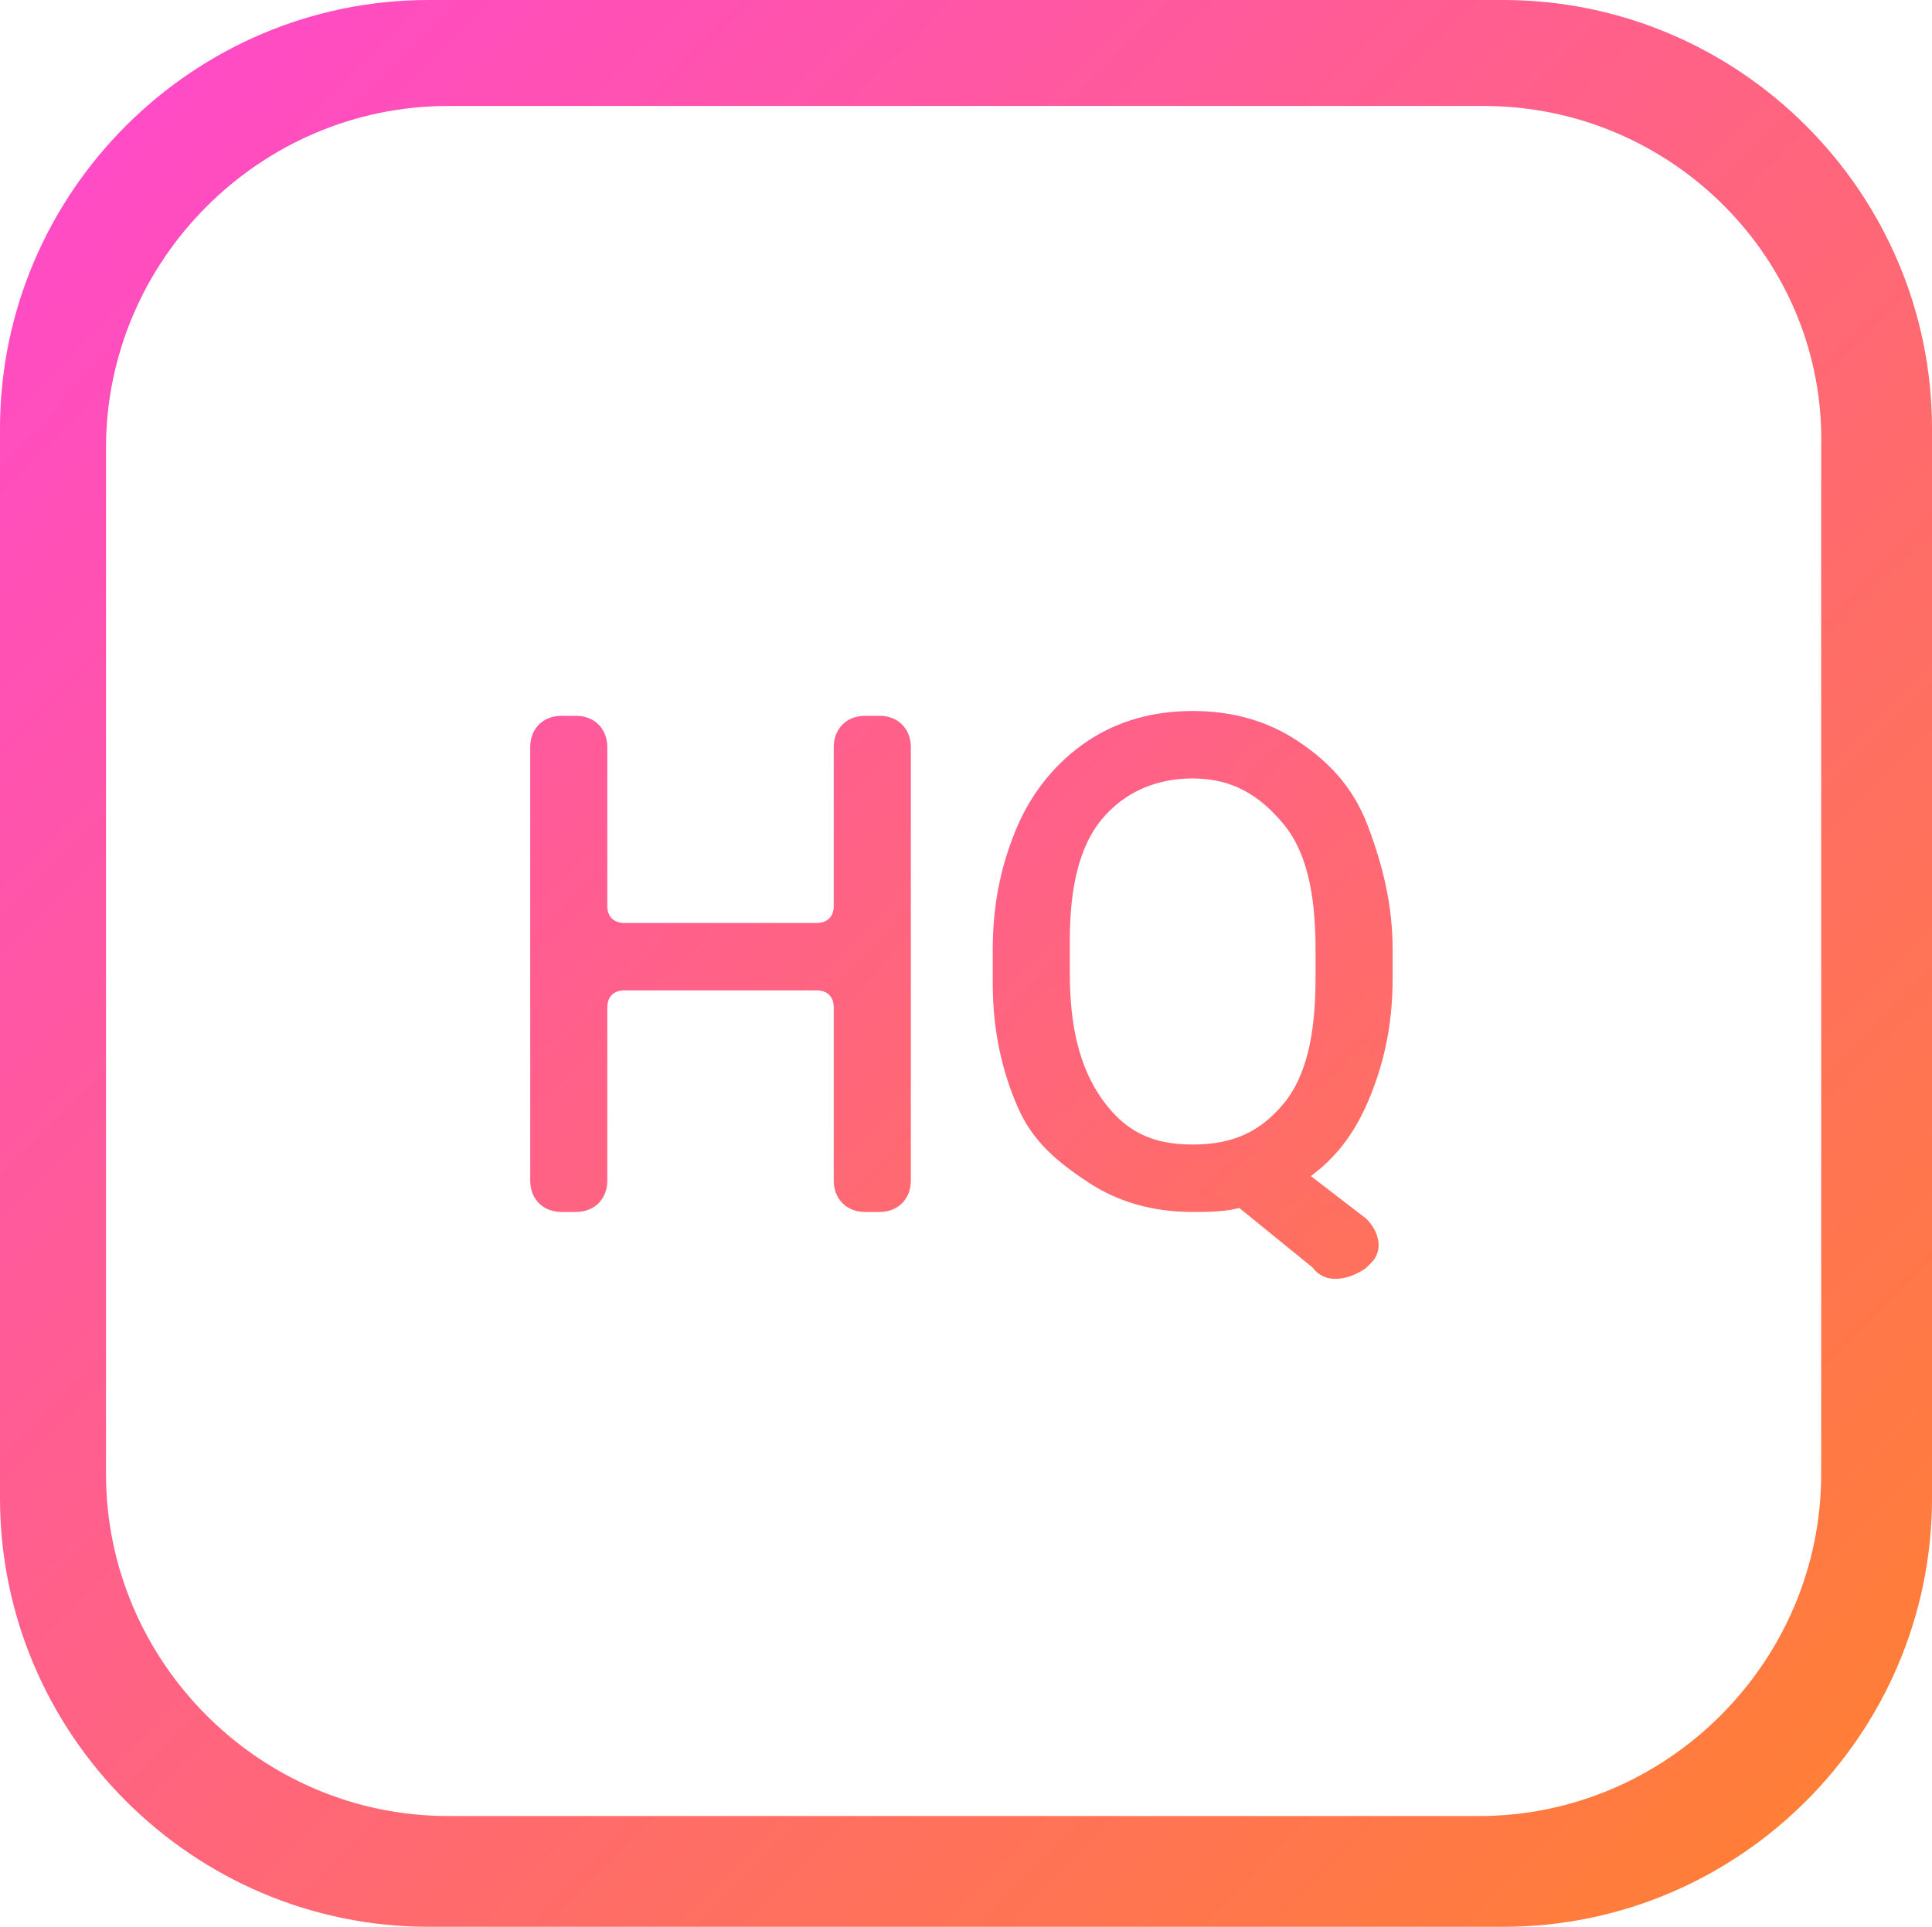
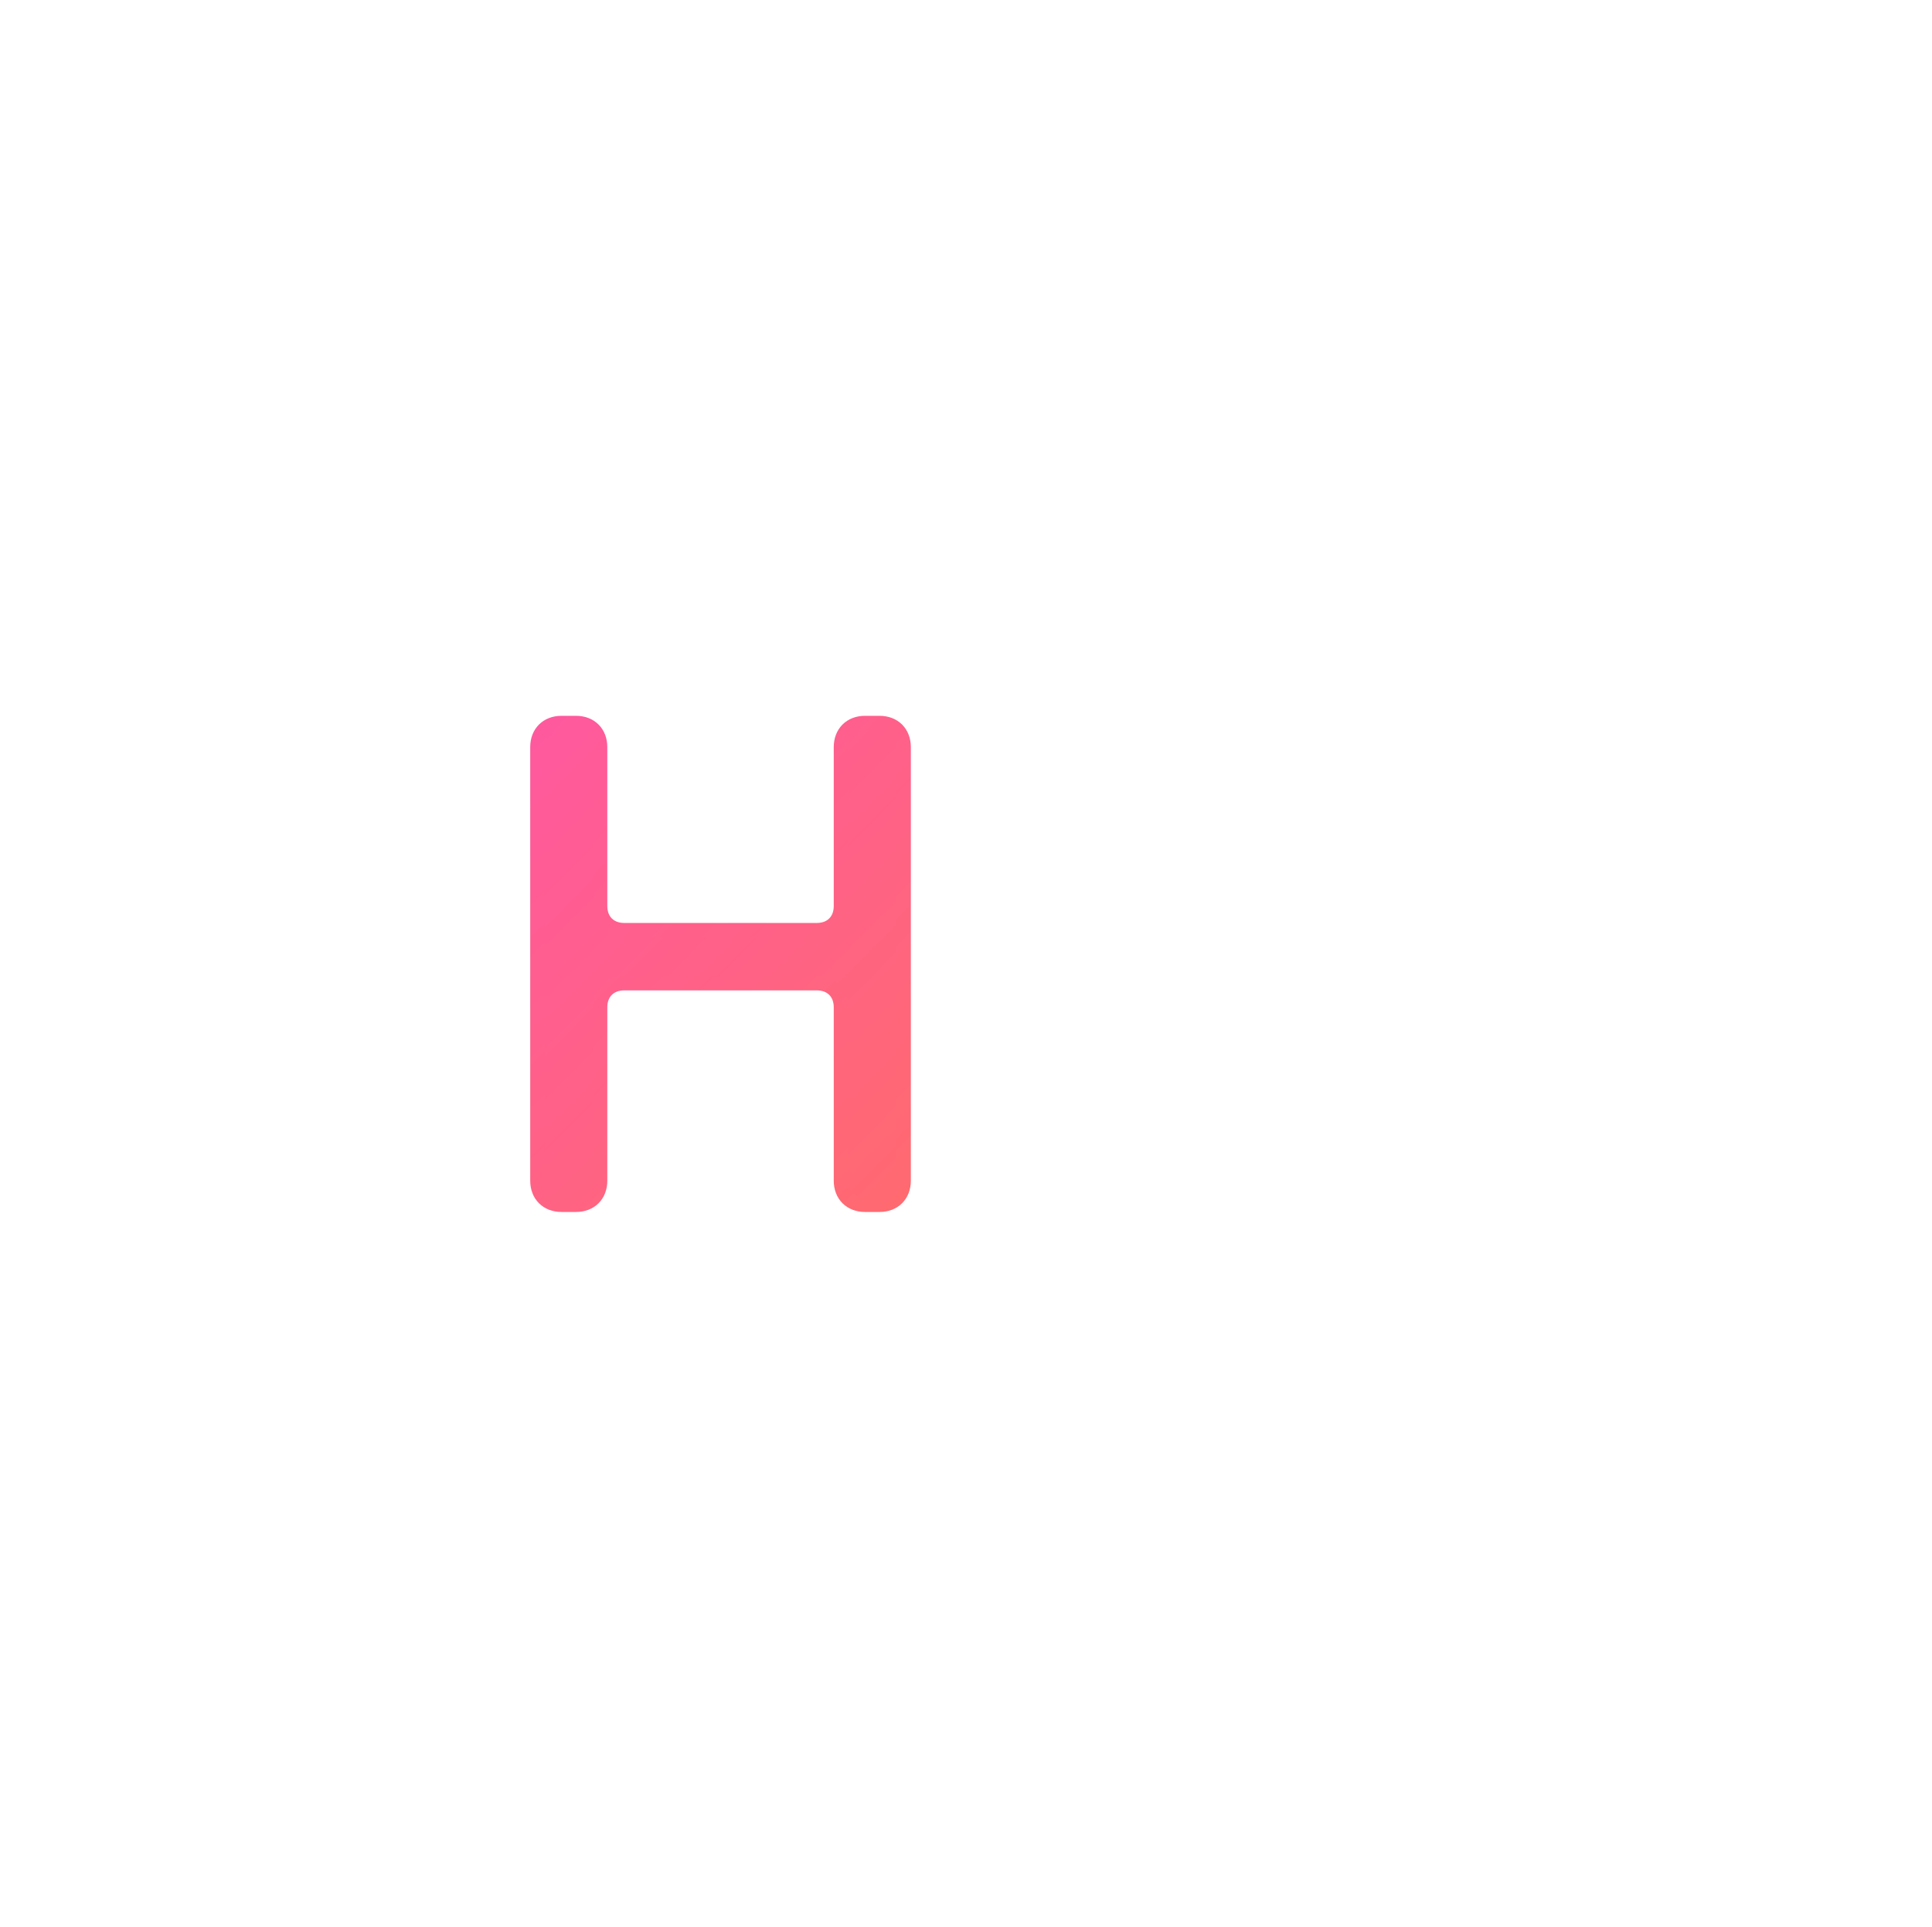
<svg xmlns="http://www.w3.org/2000/svg" version="1.1" x="0px" y="0px" width="40.1px" height="40px" viewBox="0 0 40.1 40" style="enable-background:new 0 0 40.1 40;" xml:space="preserve">
  <style type="text/css">
	.st0{fill-rule:evenodd;clip-rule:evenodd;fill:url(#style1);}
	.st1{fill:url(#path1);stroke:url(#path2);stroke-width:0.3;stroke-linejoin:round;}
	.st2{fill:url(#style2);stroke:url(#style3);stroke-width:0.3;stroke-linejoin:round;}
</style>
  <g>
    <g id="AI-Image-Extenter" transform="translate(-355, -2299)">
      <g id="benefit1" transform="translate(355, 2299)">
        <linearGradient id="style1" gradientUnits="userSpaceOnUse" x1="-915.592" y1="548.022" x2="-914.592" y2="547.028" gradientTransform="matrix(40.114 0 0 -40 36728.312 21921)">
          <stop offset="0" style="stop-color:#FF47D0" />
          <stop offset="1" style="stop-color:#FF822C" />
        </linearGradient>
-         <path class="st0" d="M31.2,0c4.9,0,8.9,4,8.9,8.9v22.2c0,4.9-4,8.9-8.9,8.9H8.9C4,40,0,36,0,31.1V8.9     C0,4,4,0,8.9,0H31.2z M30.8,2.2H9.3c-3.9,0-7.1,3.2-7.1,7.1v21.3c0,3.9,3.2,7.1,7.1,7.1h21.4c3.9,0,7.1-3.2,7.1-7.1V9.3     C37.9,5.4,34.7,2.2,30.8,2.2z" />
        <g id="HQ" transform="translate(11.155, 14.91)">
          <linearGradient id="path1" gradientUnits="userSpaceOnUse" x1="-828.286" y1="495.226" x2="-825.218" y2="491.282" gradientTransform="matrix(7.649 0 0 -9.953 6329.131 4916.437)">
            <stop offset="0" style="stop-color:#FF47D0" />
            <stop offset="1" style="stop-color:#FF822C" />
          </linearGradient>
          <linearGradient id="path2" gradientUnits="userSpaceOnUse" x1="-828.277" y1="495.225" x2="-825.24" y2="491.298" gradientTransform="matrix(7.649 0 0 -9.953 6329.131 4916.437)">
            <stop offset="0" style="stop-color:#FF47D0" />
            <stop offset="1" style="stop-color:#FF822C" />
          </linearGradient>
          <path class="st1" d="M7.1,10.1H6.8c-0.3,0-0.5-0.2-0.5-0.5V6c0-0.3-0.2-0.5-0.5-0.5h-4C1.5,5.5,1.3,5.7,1.3,6v3.6      c0,0.3-0.2,0.5-0.5,0.5H0.5C0.2,10.1,0,9.9,0,9.6v-9c0-0.3,0.2-0.5,0.5-0.5h0.3c0.3,0,0.5,0.2,0.5,0.5v3.3      c0,0.3,0.2,0.5,0.5,0.5h4c0.3,0,0.5-0.2,0.5-0.5V0.6c0-0.3,0.2-0.5,0.5-0.5h0.3c0.3,0,0.5,0.2,0.5,0.5v9      C7.6,9.9,7.4,10.1,7.1,10.1z" />
          <linearGradient id="style2" gradientUnits="userSpaceOnUse" x1="-833.638" y1="502.453" x2="-831.42" y2="499.174" gradientTransform="matrix(8.012 0 0 -11.547 6682.947 5786.504)">
            <stop offset="0" style="stop-color:#FF47D0" />
            <stop offset="1" style="stop-color:#FF822C" />
          </linearGradient>
          <linearGradient id="style3" gradientUnits="userSpaceOnUse" x1="-833.677" y1="502.521" x2="-831.372" y2="499.095" gradientTransform="matrix(8.012 0 0 -11.547 6682.947 5786.504)">
            <stop offset="0" style="stop-color:#FF47D0" />
            <stop offset="1" style="stop-color:#FF822C" />
          </linearGradient>
-           <path class="st2" d="M17.6,5.4c0,1-0.2,1.8-0.5,2.5s-0.7,1.2-1.3,1.6l1.3,1c0.2,0.2,0.3,0.5,0.1,0.7      c0,0,0,0-0.1,0.1c-0.3,0.2-0.7,0.3-0.9,0l-1.6-1.3l0,0c-0.3,0.1-0.7,0.1-1,0.1c-0.8,0-1.5-0.2-2.1-0.6S10.4,8.7,10.1,8      S9.6,6.5,9.6,5.5V4.8c0-1,0.2-1.8,0.5-2.5s0.8-1.3,1.4-1.7S12.8,0,13.6,0c0.8,0,1.5,0.2,2.1,0.6s1.1,0.9,1.4,1.7      s0.5,1.6,0.5,2.5V5.4z M16.3,4.8c0-1.2-0.2-2.1-0.7-2.7c-0.5-0.6-1.1-1-2-1c-0.8,0-1.5,0.3-2,0.9s-0.7,1.5-0.7,2.6v0.7      c0,1.1,0.2,2,0.7,2.7s1.1,1,2,1s1.5-0.3,2-0.9s0.7-1.5,0.7-2.7V4.8z" />
        </g>
      </g>
    </g>
  </g>
</svg>